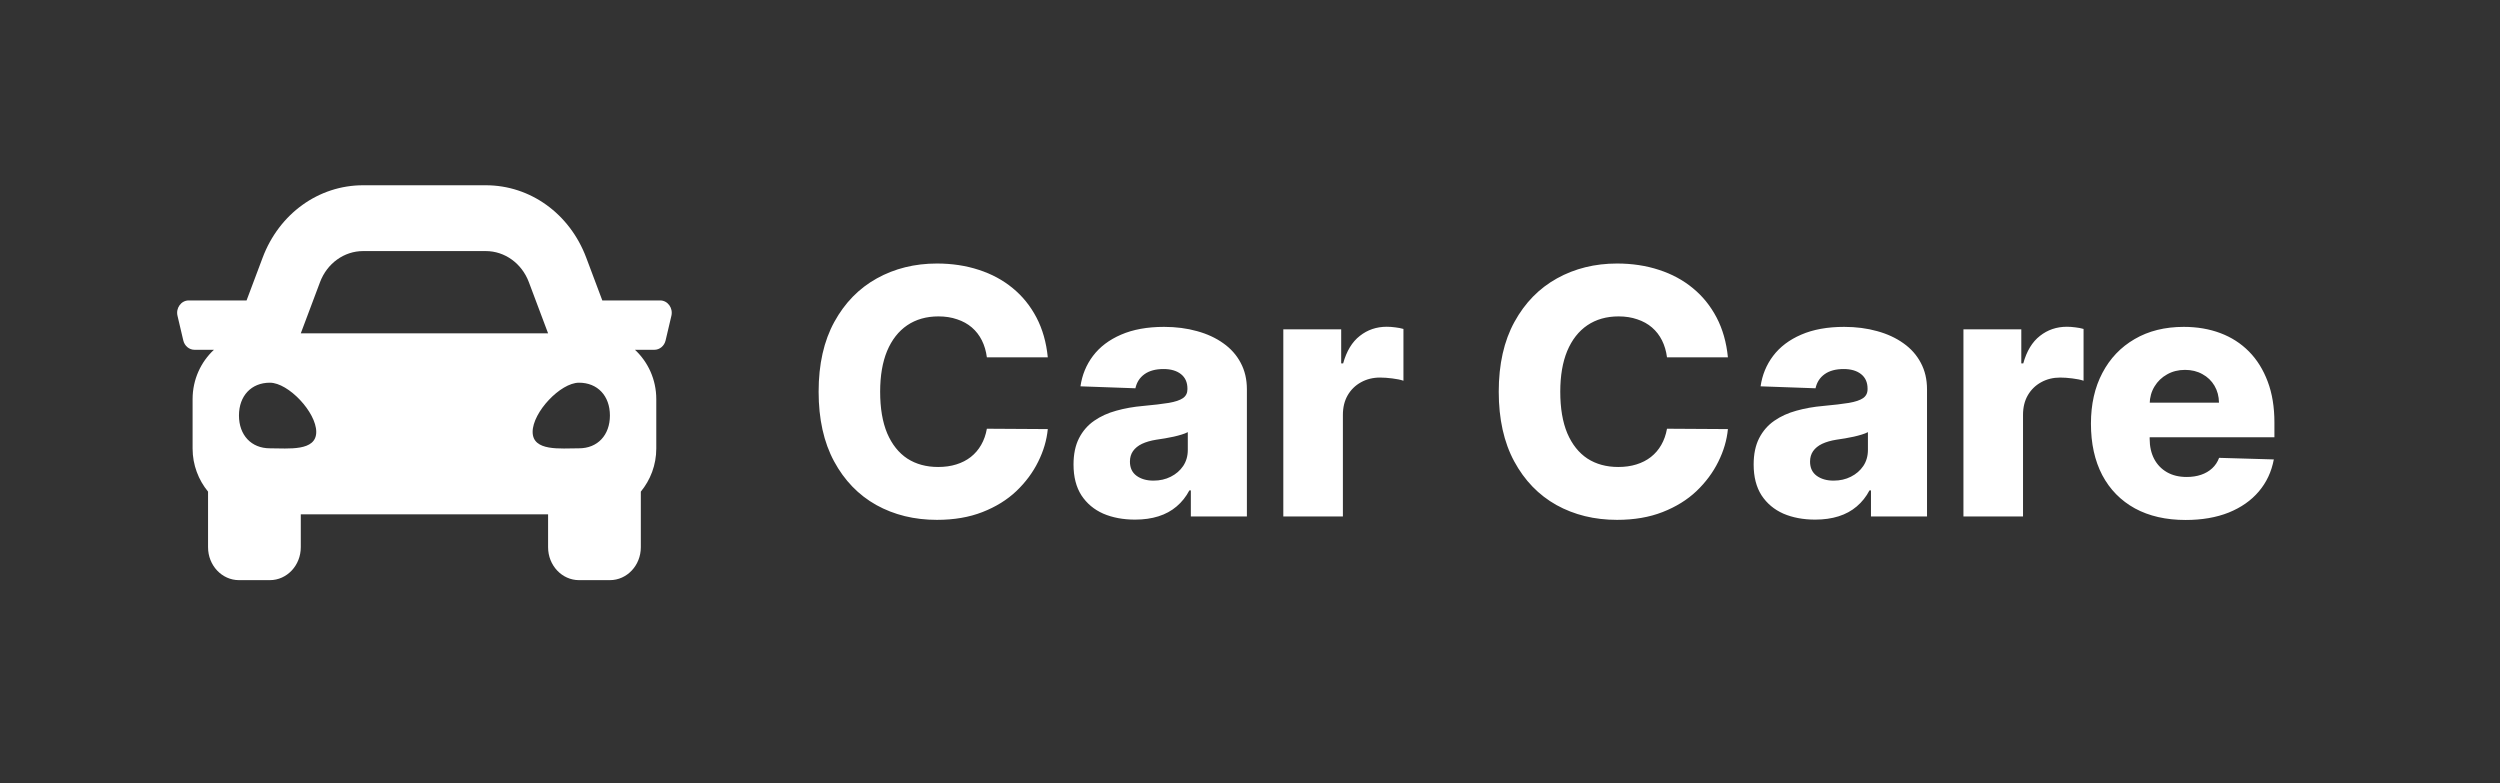
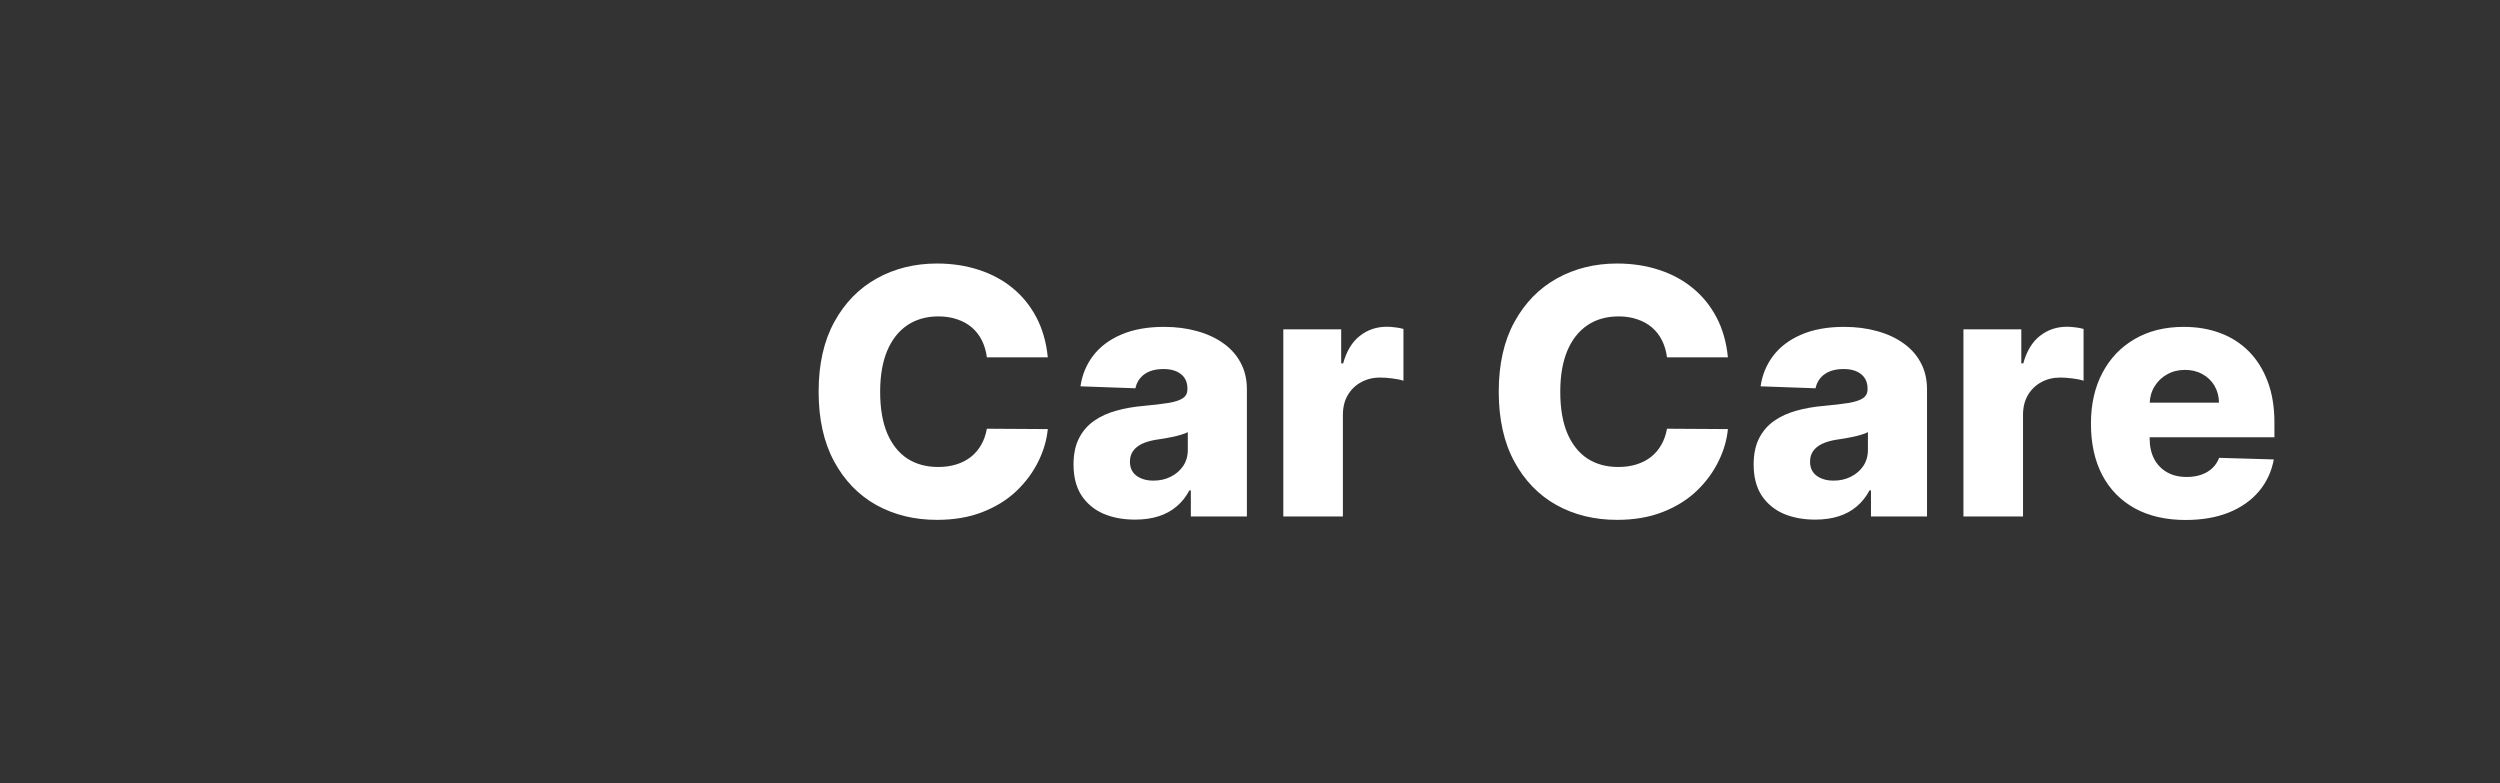
<svg xmlns="http://www.w3.org/2000/svg" width="21861" height="6849" viewBox="0 0 21861 6849" fill="none">
  <rect x="0" y="0" width="21861" height="6849" fill="#333333" stroke="none" />
-   <path d="M5772.52 2627.12H5266.78L5126.22 2253.04C4981.77 1868.44 4637.03 1619.99 4247.87 1619.99H3175.06C2785.98 1619.99 2441.16 1868.44 2296.63 2253.04L2156.07 2627.12H1650.42C1584.44 2627.12 1536.04 2693.12 1552.09 2761.19L1602.77 2977C1614.01 3025.02 1654.55 3058.74 1701.1 3058.74H1870.64C1757.19 3164.22 1684.12 3317.54 1684.12 3490.37V3921.99C1684.12 4066.94 1736.16 4197.78 1819.28 4299.03V4785.24C1819.28 4944.13 1940.33 5072.99 2089.59 5072.99H2359.9C2509.17 5072.99 2630.22 4944.13 2630.22 4785.24V4497.49H4792.72V4785.24C4792.72 4944.13 4913.77 5072.99 5063.03 5072.99H5333.34C5482.61 5072.99 5603.66 4944.13 5603.66 4785.24V4299.03C5686.78 4197.87 5738.81 4067.03 5738.81 3921.99V3490.37C5738.81 3317.54 5665.74 3164.22 5552.38 3058.74H5721.92C5768.46 3058.74 5809.01 3025.02 5820.25 2977L5870.93 2761.19C5886.89 2693.12 5838.49 2627.12 5772.52 2627.12ZM2798.57 2466.78C2860.15 2302.95 3009.24 2195.49 3175.06 2195.49H4247.87C4413.69 2195.49 4562.78 2302.95 4624.36 2466.78L4792.72 2914.87H2630.22L2798.57 2466.78ZM2359.9 3920.19C2197.71 3920.19 2089.59 3805.45 2089.59 3633.34C2089.59 3461.23 2197.71 3346.49 2359.9 3346.49C2522.09 3346.49 2765.37 3604.66 2765.37 3776.77C2765.37 3948.88 2522.09 3920.19 2359.9 3920.19ZM5063.03 3920.19C4900.84 3920.19 4657.56 3948.88 4657.56 3776.77C4657.56 3604.66 4900.84 3346.49 5063.03 3346.49C5225.22 3346.49 5333.34 3461.23 5333.34 3633.34C5333.34 3805.45 5225.22 3920.19 5063.03 3920.19Z" fill="white" />
  <path d="M9162.27 3124.66H8629.6C8622.5 3069.98 8607.94 3020.62 8585.92 2976.58C8563.9 2932.55 8534.78 2894.91 8498.56 2863.66C8462.34 2832.41 8419.37 2808.61 8369.65 2792.28C8320.65 2775.23 8266.32 2766.71 8206.66 2766.71C8100.83 2766.71 8009.57 2792.63 7932.87 2844.48C7856.87 2896.33 7798.28 2971.26 7757.08 3069.27C7716.6 3167.28 7696.36 3285.89 7696.36 3425.09C7696.36 3569.98 7716.96 3691.43 7758.15 3789.44C7800.05 3886.74 7858.65 3960.25 7933.93 4009.96C8009.92 4058.97 8099.77 4083.47 8203.46 4083.47C8261.7 4083.47 8314.61 4076.01 8362.2 4061.1C8410.49 4046.18 8452.75 4024.52 8488.97 3996.11C8525.9 3966.99 8556.09 3931.84 8579.53 3890.64C8603.67 3848.74 8620.37 3801.51 8629.6 3748.95L9162.27 3752.15C9153.04 3848.74 9124.98 3943.91 9078.11 4037.66C9031.94 4131.41 8968.38 4216.99 8887.41 4294.41C8806.44 4371.11 8707.72 4432.19 8591.25 4477.65C8475.48 4523.1 8342.67 4545.83 8192.81 4545.83C7995.37 4545.83 7818.52 4502.51 7662.27 4415.86C7506.73 4328.5 7383.86 4201.37 7293.66 4034.47C7203.46 3867.56 7158.36 3664.44 7158.36 3425.09C7158.36 3185.03 7204.17 2981.55 7295.79 2814.65C7387.41 2647.75 7511.35 2520.97 7667.6 2434.32C7823.85 2347.68 7998.92 2304.35 8192.81 2304.35C8324.91 2304.35 8447.07 2322.82 8559.29 2359.75C8671.5 2395.97 8770.22 2449.24 8855.45 2519.55C8940.68 2589.15 9009.92 2674.74 9063.19 2776.3C9116.46 2877.86 9149.48 2993.98 9162.27 3124.66ZM9925.32 4543.7C9820.92 4543.7 9728.23 4526.3 9647.26 4491.5C9567.01 4455.99 9503.44 4402.72 9456.57 4331.7C9410.4 4259.96 9387.32 4170.12 9387.32 4062.16C9387.32 3971.26 9403.3 3894.55 9435.26 3832.05C9467.22 3769.55 9511.26 3718.77 9567.36 3679.71C9623.47 3640.64 9688.1 3611.17 9761.26 3591.28C9834.41 3570.69 9912.53 3556.84 9995.63 3549.74C10088.7 3541.21 10163.6 3532.34 10220.4 3523.1C10277.2 3513.16 10318.4 3499.31 10344 3481.55C10370.3 3463.09 10383.4 3437.16 10383.4 3403.78V3398.46C10383.4 3343.77 10364.6 3301.51 10327 3271.68C10289.3 3241.85 10238.5 3226.94 10174.6 3226.94C10105.7 3226.94 10050.3 3241.85 10008.4 3271.68C9966.51 3301.51 9939.88 3342.7 9928.51 3395.26L9448.05 3378.22C9462.25 3278.78 9498.83 3190.01 9557.78 3111.88C9617.44 3033.05 9699.11 2971.26 9802.8 2926.51C9907.21 2881.06 10032.6 2858.33 10178.9 2858.33C10283.3 2858.33 10379.5 2870.76 10467.6 2895.62C10555.6 2919.76 10632.4 2955.28 10697.7 3002.15C10763 3048.32 10813.5 3105.13 10849 3172.61C10885.2 3240.08 10903.3 3317.14 10903.3 3403.78V4516H10413.2V4288.02H10400.5C10371.3 4343.41 10334.1 4390.29 10288.6 4428.64C10243.9 4466.99 10190.9 4495.76 10129.9 4514.93C10069.5 4534.11 10001.3 4543.7 9925.32 4543.7ZM10086.2 4202.79C10142.3 4202.79 10192.7 4191.43 10237.5 4168.7C10282.9 4145.97 10319.1 4114.72 10346.1 4074.95C10373.1 4034.47 10386.6 3987.59 10386.6 3934.32V3778.78C10371.7 3786.6 10353.6 3793.7 10332.3 3800.09C10311.7 3806.48 10289 3812.52 10264.1 3818.2C10239.2 3823.88 10213.7 3828.86 10187.4 3833.12C10161.1 3837.38 10135.9 3841.28 10111.8 3844.84C10062.7 3852.65 10020.8 3864.72 9986.04 3881.06C9951.95 3897.39 9925.67 3918.7 9907.21 3944.98C9889.45 3970.55 9880.57 4001.09 9880.57 4036.6C9880.57 4090.57 9899.75 4131.77 9938.1 4160.18C9977.17 4188.59 10026.5 4202.79 10086.2 4202.79ZM11221.8 4516V2879.64H11727.9V3177.93H11744.9C11774.8 3069.98 11823.4 2989.72 11890.9 2937.16C11958.3 2883.9 12036.8 2857.26 12126.3 2857.26C12150.5 2857.26 12175.3 2859.04 12200.9 2862.59C12226.5 2865.43 12250.2 2870.05 12272.3 2876.44V3329.21C12247.4 3320.69 12214.7 3313.94 12174.3 3308.97C12134.5 3304 12099 3301.51 12067.7 3301.51C12005.9 3301.51 11950.2 3315.36 11900.5 3343.06C11851.5 3370.05 11812.7 3408.05 11784.3 3457.05C11756.6 3505.35 11742.8 3562.16 11742.8 3627.51V4516H11221.8ZM15109.5 3124.66H14576.9C14569.8 3069.98 14555.2 3020.62 14533.2 2976.58C14511.2 2932.55 14482 2894.91 14445.8 2863.66C14409.6 2832.41 14366.6 2808.61 14316.9 2792.28C14267.9 2775.23 14213.6 2766.71 14153.9 2766.71C14048.1 2766.71 13956.8 2792.63 13880.1 2844.48C13804.1 2896.33 13745.5 2971.26 13704.3 3069.27C13663.9 3167.28 13643.6 3285.89 13643.6 3425.09C13643.6 3569.98 13664.2 3691.43 13705.4 3789.44C13747.3 3886.74 13805.9 3960.25 13881.2 4009.96C13957.2 4058.97 14047 4083.47 14150.7 4083.47C14209 4083.47 14261.9 4076.01 14309.5 4061.1C14357.8 4046.18 14400 4024.52 14436.2 3996.11C14473.2 3966.99 14503.4 3931.84 14526.8 3890.64C14550.9 3848.74 14567.6 3801.51 14576.9 3748.95L15109.5 3752.15C15100.3 3848.74 15072.2 3943.91 15025.4 4037.66C14979.2 4131.41 14915.6 4216.99 14834.7 4294.41C14753.7 4371.11 14655 4432.19 14538.5 4477.65C14422.7 4523.1 14289.9 4545.83 14140.1 4545.83C13942.6 4545.83 13765.8 4502.51 13609.5 4415.86C13454 4328.5 13331.1 4201.37 13240.9 4034.47C13150.7 3867.56 13105.6 3664.44 13105.6 3425.09C13105.6 3185.03 13151.4 2981.55 13243.1 2814.65C13334.7 2647.75 13458.6 2520.97 13614.9 2434.32C13771.1 2347.68 13946.2 2304.35 14140.1 2304.35C14272.2 2304.35 14394.3 2322.82 14506.6 2359.75C14618.8 2395.97 14717.5 2449.24 14802.7 2519.55C14887.9 2589.15 14957.2 2674.74 15010.5 2776.3C15063.7 2877.86 15096.8 2993.98 15109.5 3124.66ZM15872.6 4543.7C15768.2 4543.7 15675.5 4526.3 15594.5 4491.5C15514.3 4455.99 15450.7 4402.72 15403.8 4331.7C15357.7 4259.96 15334.6 4170.12 15334.6 4062.16C15334.6 3971.26 15350.6 3894.55 15382.5 3832.05C15414.5 3769.55 15458.5 3718.77 15514.6 3679.71C15570.7 3640.64 15635.4 3611.17 15708.5 3591.28C15781.7 3570.69 15859.8 3556.84 15942.9 3549.74C16035.9 3541.21 16110.9 3532.34 16167.7 3523.1C16224.5 3513.16 16265.7 3499.31 16291.3 3481.55C16317.5 3463.09 16330.7 3437.16 16330.7 3403.78V3398.46C16330.7 3343.77 16311.9 3301.51 16274.2 3271.68C16236.6 3241.85 16185.8 3226.94 16121.9 3226.94C16053 3226.94 15997.6 3241.85 15955.7 3271.68C15913.8 3301.51 15887.1 3342.7 15875.8 3395.26L15395.3 3378.22C15409.5 3278.78 15446.1 3190.01 15505 3111.88C15564.7 3033.05 15646.4 2971.26 15750.1 2926.51C15854.5 2881.06 15979.8 2858.33 16126.1 2858.33C16230.5 2858.33 16326.8 2870.76 16414.8 2895.62C16502.9 2919.76 16579.6 2955.28 16645 3002.15C16710.3 3048.32 16760.7 3105.13 16796.2 3172.61C16832.5 3240.08 16850.6 3317.14 16850.6 3403.78V4516H16360.5V4288.02H16347.7C16318.6 4343.41 16281.3 4390.29 16235.9 4428.64C16191.1 4466.99 16138.2 4495.76 16077.1 4514.93C16016.8 4534.11 15948.6 4543.7 15872.6 4543.7ZM16033.5 4202.79C16089.6 4202.79 16140 4191.43 16184.7 4168.7C16230.2 4145.97 16266.4 4114.72 16293.4 4074.95C16320.4 4034.47 16333.9 3987.59 16333.9 3934.32V3778.78C16319 3786.6 16300.9 3793.7 16279.5 3800.09C16258.9 3806.48 16236.2 3812.52 16211.4 3818.2C16186.5 3823.88 16160.9 3828.86 16134.7 3833.12C16108.4 3837.38 16083.2 3841.28 16059 3844.84C16010 3852.65 15968.1 3864.72 15933.3 3881.06C15899.2 3897.39 15872.9 3918.7 15854.5 3944.98C15836.7 3970.55 15827.8 4001.09 15827.8 4036.6C15827.8 4090.57 15847 4131.77 15885.4 4160.18C15924.4 4188.59 15973.8 4202.79 16033.5 4202.79ZM17169.1 4516V2879.64H17675.1V3177.93H17692.2C17722 3069.98 17770.7 2989.72 17838.1 2937.16C17905.6 2883.9 17984.1 2857.26 18073.6 2857.26C18097.7 2857.26 18122.6 2859.04 18148.2 2862.59C18173.7 2865.43 18197.5 2870.05 18219.5 2876.44V3329.21C18194.7 3320.69 18162 3313.94 18121.5 3308.97C18081.7 3304 18046.2 3301.51 18015 3301.51C17953.2 3301.51 17897.4 3315.36 17847.7 3343.06C17798.7 3370.05 17760 3408.05 17731.6 3457.05C17703.9 3505.35 17690.1 3562.16 17690.1 3627.51V4516H17169.1ZM19111.8 4546.89C18940.6 4546.89 18792.9 4513.16 18668.6 4445.69C18545 4377.51 18449.8 4280.56 18383.1 4154.85C18317 4028.43 18284 3878.22 18284 3704.21C18284 3535.18 18317.4 3387.45 18384.1 3261.03C18450.9 3133.9 18545 3035.18 18666.4 2964.86C18787.9 2893.84 18931 2858.33 19095.8 2858.33C19212.3 2858.33 19318.8 2876.44 19415.4 2912.66C19512 2948.88 19595.4 3002.51 19665.7 3073.53C19736 3144.55 19790.7 3232.26 19829.8 3336.67C19868.9 3440.36 19888.4 3559.32 19888.4 3693.56V3823.53H18466.2V3520.97H19403.7C19402.9 3465.57 19389.8 3416.21 19364.2 3372.89C19338.7 3329.57 19303.5 3295.83 19258.8 3271.68C19214.7 3246.82 19164 3234.39 19106.4 3234.39C19048.2 3234.39 18996 3247.53 18949.8 3273.81C18903.7 3299.38 18867.1 3334.54 18840.1 3379.28C18813.1 3423.32 18798.9 3473.39 18797.5 3529.49V3837.38C18797.5 3904.14 18810.6 3962.73 18836.9 4013.16C18863.2 4062.87 18900.5 4101.58 18948.8 4129.28C18997.1 4156.98 19054.6 4170.83 19121.3 4170.83C19167.5 4170.83 19209.4 4164.44 19247.1 4151.65C19284.7 4138.87 19317 4120.05 19344 4095.19C19371 4070.33 19391.2 4039.79 19404.7 4003.57L19883.1 4017.42C19863.2 4124.66 19819.5 4218.06 19752 4297.61C19685.3 4376.44 19597.5 4437.87 19488.9 4481.91C19380.2 4525.23 19254.5 4546.89 19111.8 4546.89Z" fill="white" />
</svg>